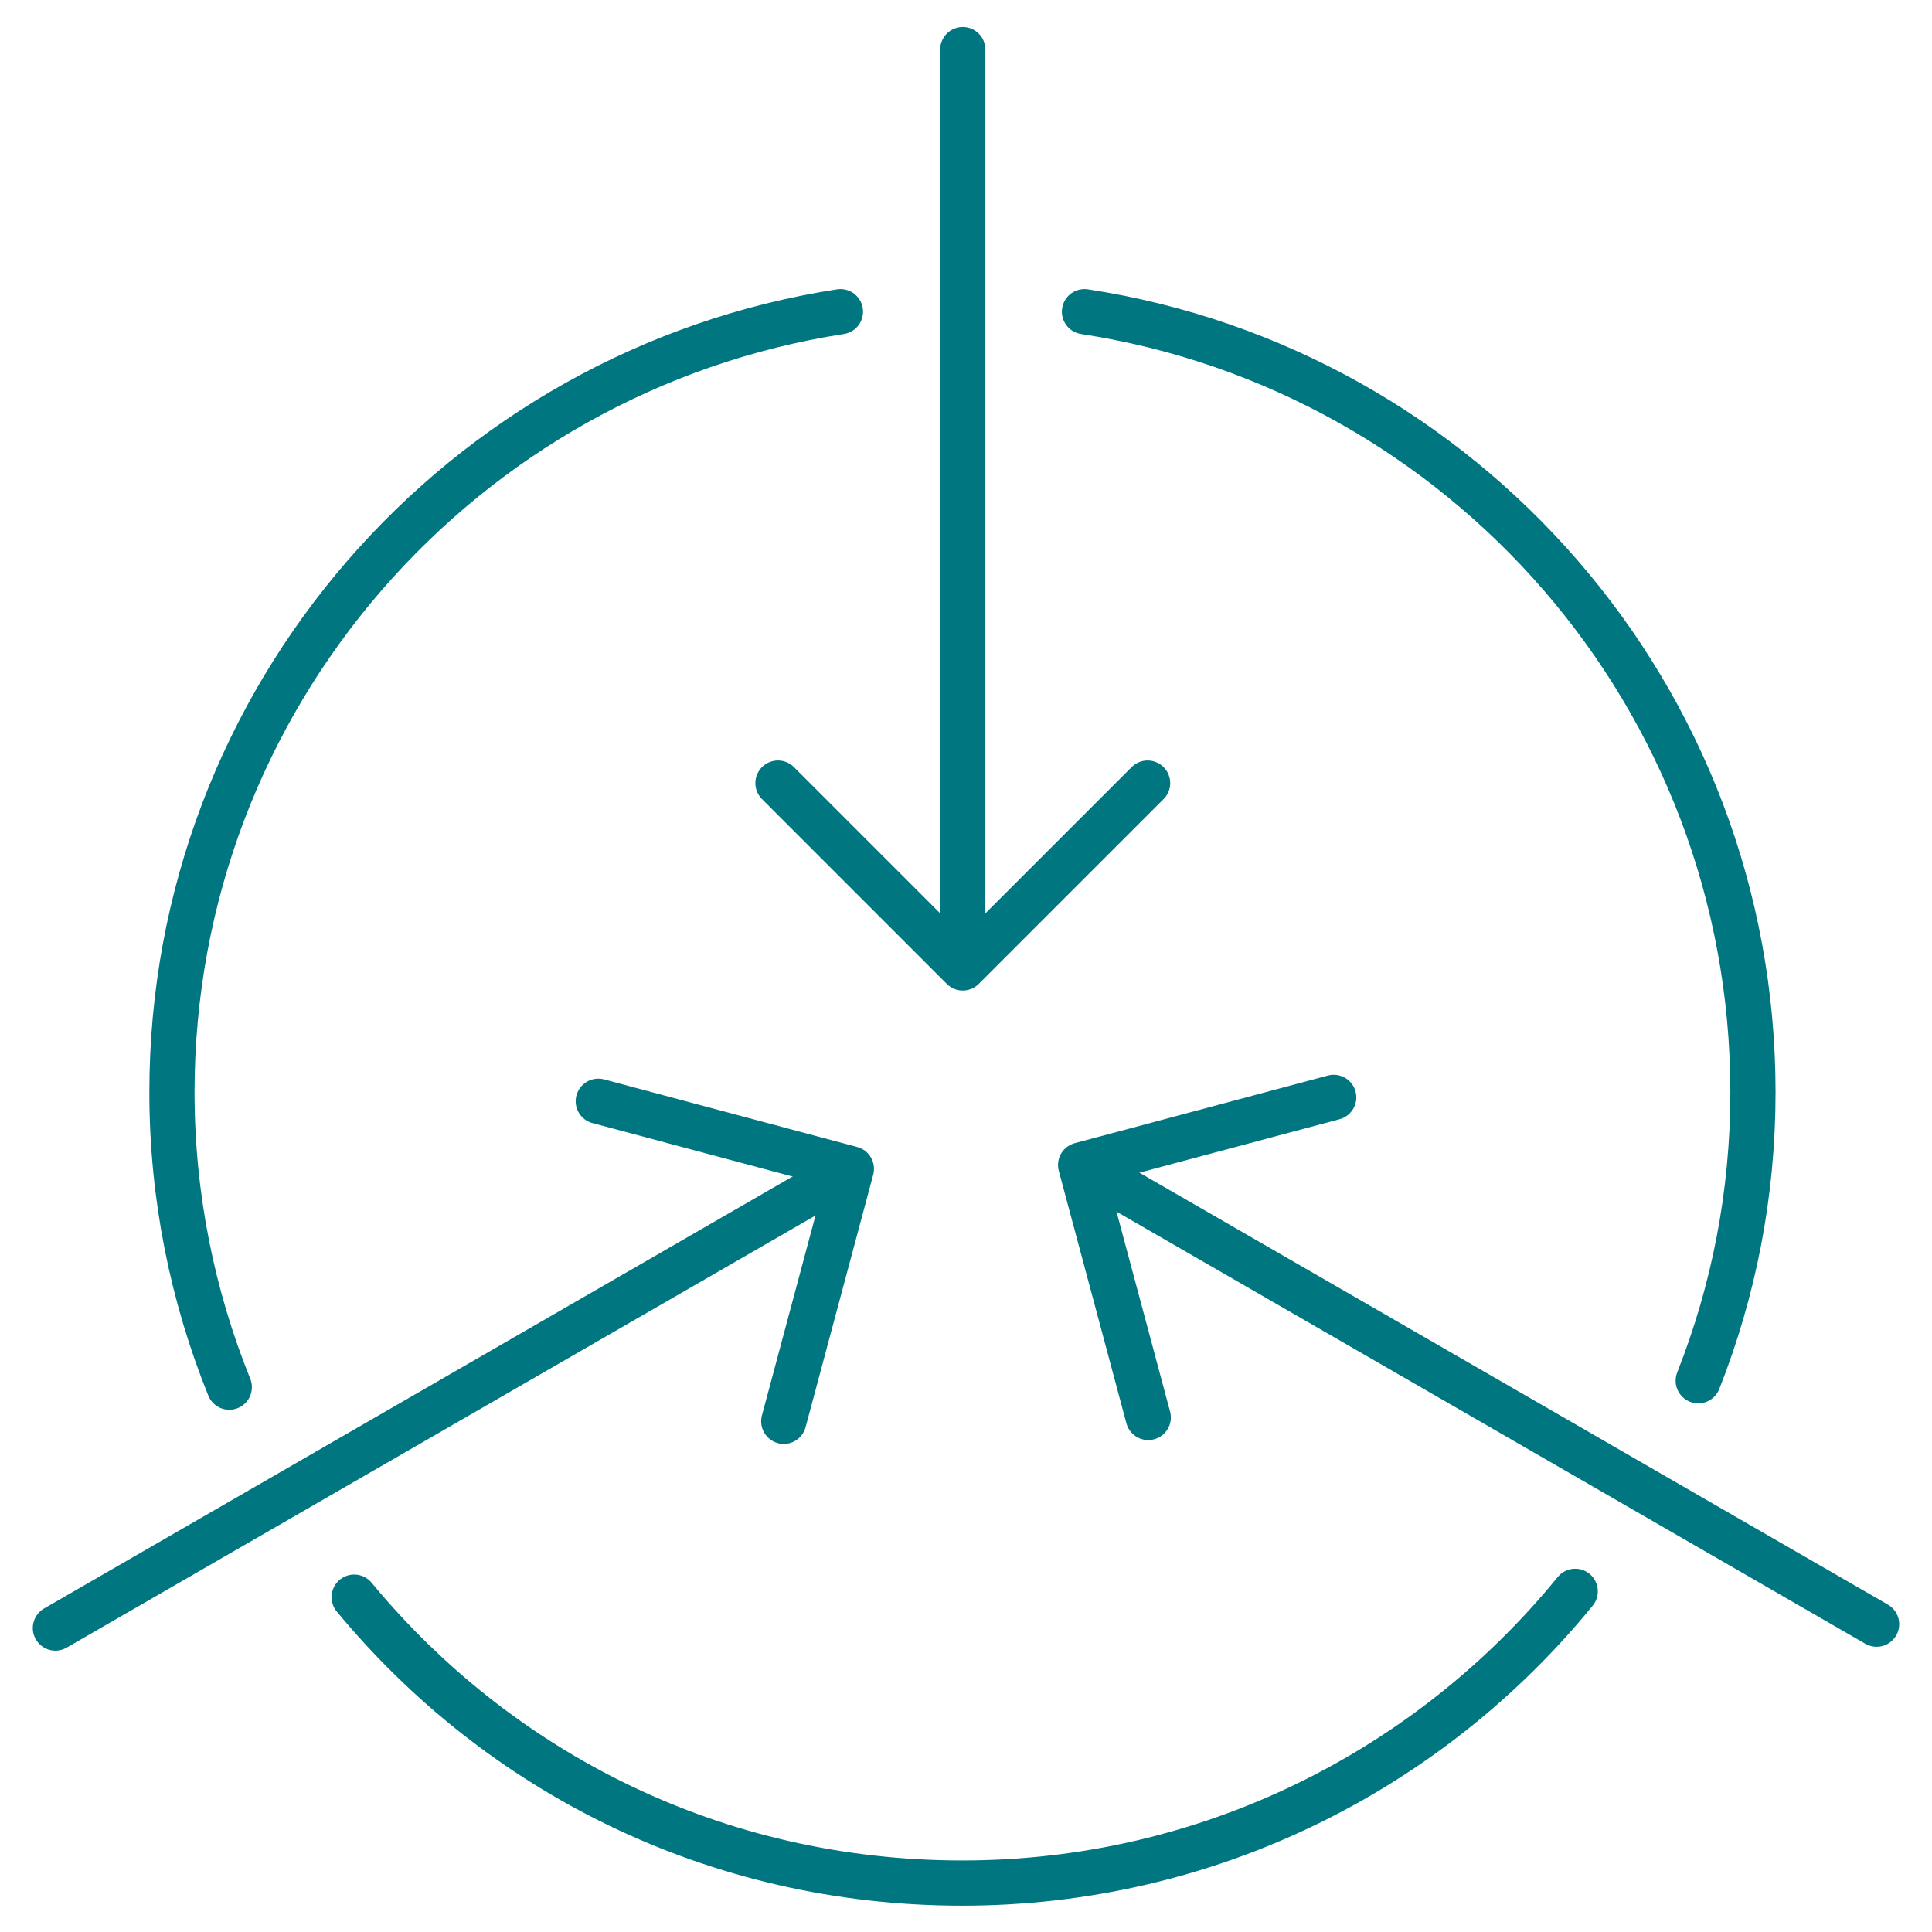
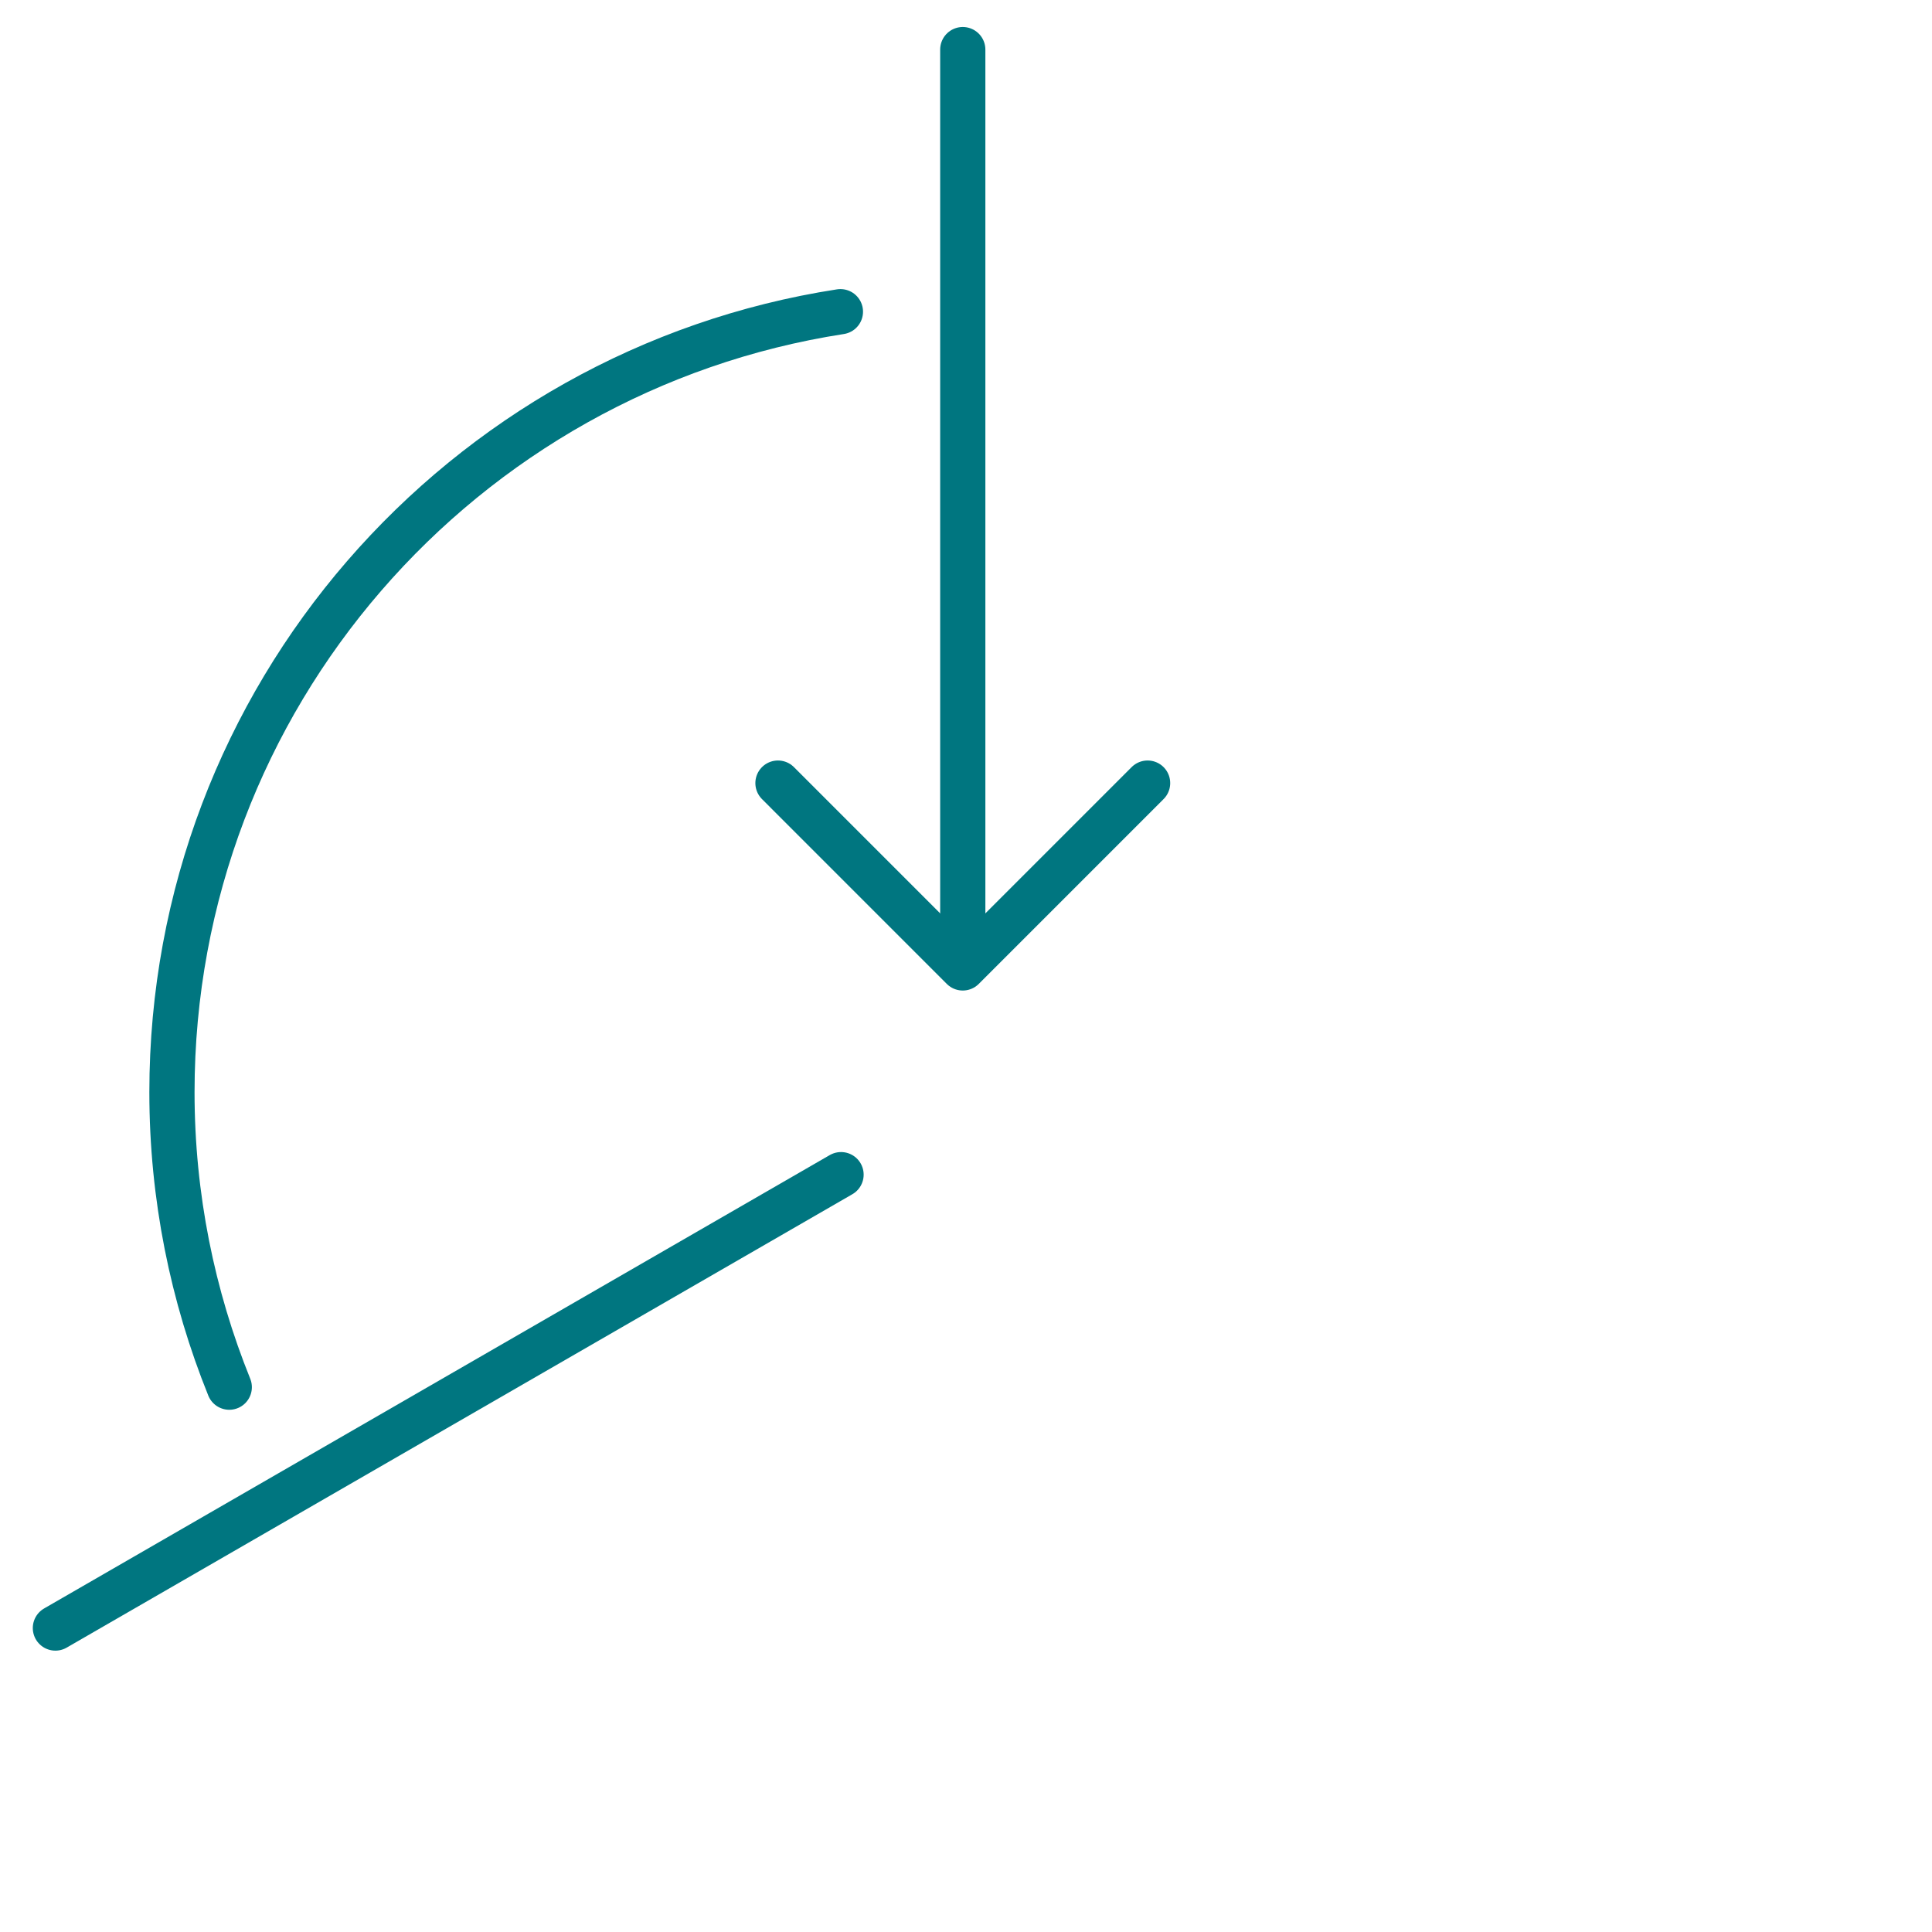
<svg xmlns="http://www.w3.org/2000/svg" width="58" height="58" xml:space="preserve" overflow="hidden">
  <g transform="translate(-859 -21)">
    <path d="M887.903 22.489 887.903 49.71" stroke="#007680" stroke-width="1.357" stroke-linecap="round" stroke-linejoin="round" fill="none" />
    <path d="M893.452 44.509 887.903 50.058 882.355 44.509" stroke="#007680" stroke-width="1.357" stroke-linecap="round" stroke-linejoin="round" fill="none" />
    <path d="M860.663 69.875 884.249 56.264" stroke="#007680" stroke-width="1.357" stroke-linecap="round" stroke-linejoin="round" fill="none" />
-     <path d="M876.961 54.06 884.559 56.09 882.529 63.669" stroke="#007680" stroke-width="1.357" stroke-linecap="round" stroke-linejoin="round" fill="none" />
-     <path d="M915.337 69.759 891.751 56.148" stroke="#007680" stroke-width="1.357" stroke-linecap="round" stroke-linejoin="round" fill="none" />
-     <path d="M893.471 63.553 891.441 55.974 899.039 53.944" stroke="#007680" stroke-width="1.357" stroke-linecap="round" stroke-linejoin="round" fill="none" />
-     <path d="M906.289 68.773C901.939 74.109 895.308 77.531 887.884 77.531 880.46 77.531 873.964 74.186 869.633 68.947" stroke="#007680" stroke-width="1.357" stroke-linecap="round" stroke-linejoin="round" fill="none" />
-     <path d="M891.557 30.357C902.925 32.097 911.625 41.919 911.625 53.789 911.625 56.844 911.045 59.763 909.982 62.451" stroke="#007680" stroke-width="1.357" stroke-linecap="round" stroke-linejoin="round" fill="none" />
    <path d="M865.883 62.644C864.781 59.918 864.162 56.921 864.162 53.789 864.162 41.938 872.862 32.117 884.23 30.357" stroke="#007680" stroke-width="1.357" stroke-linecap="round" stroke-linejoin="round" fill="none" />
  </g>
</svg>